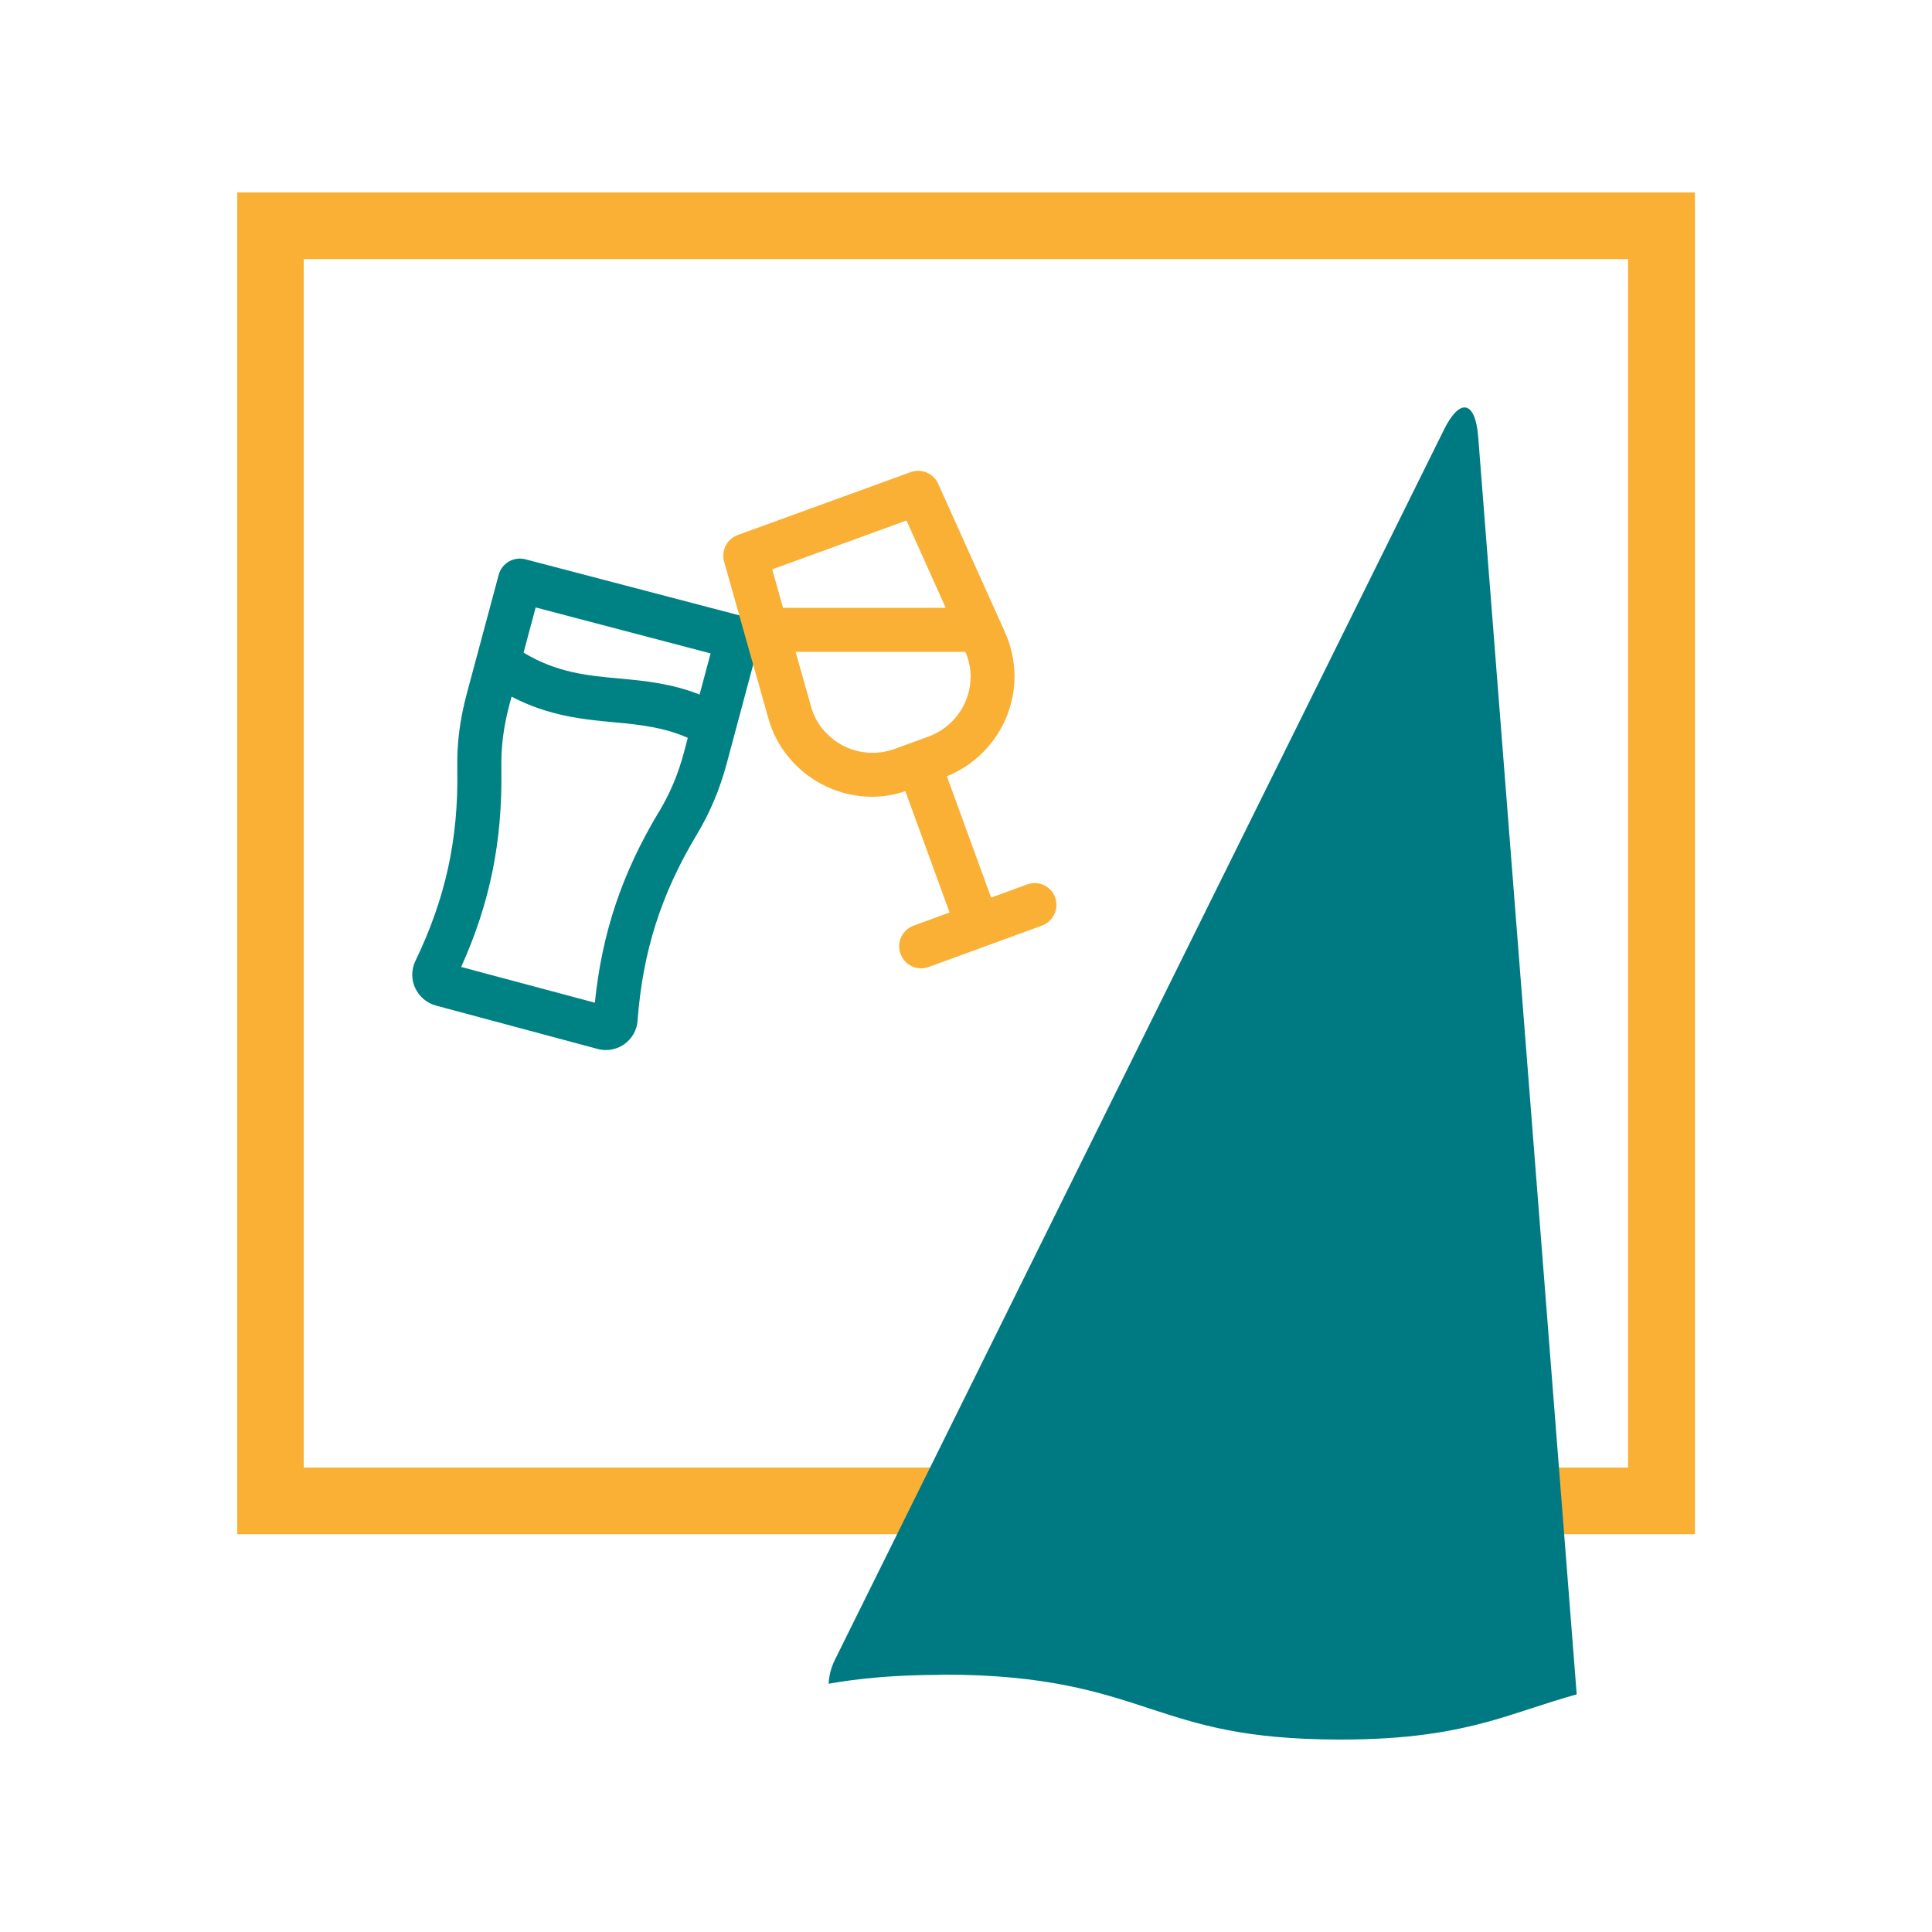
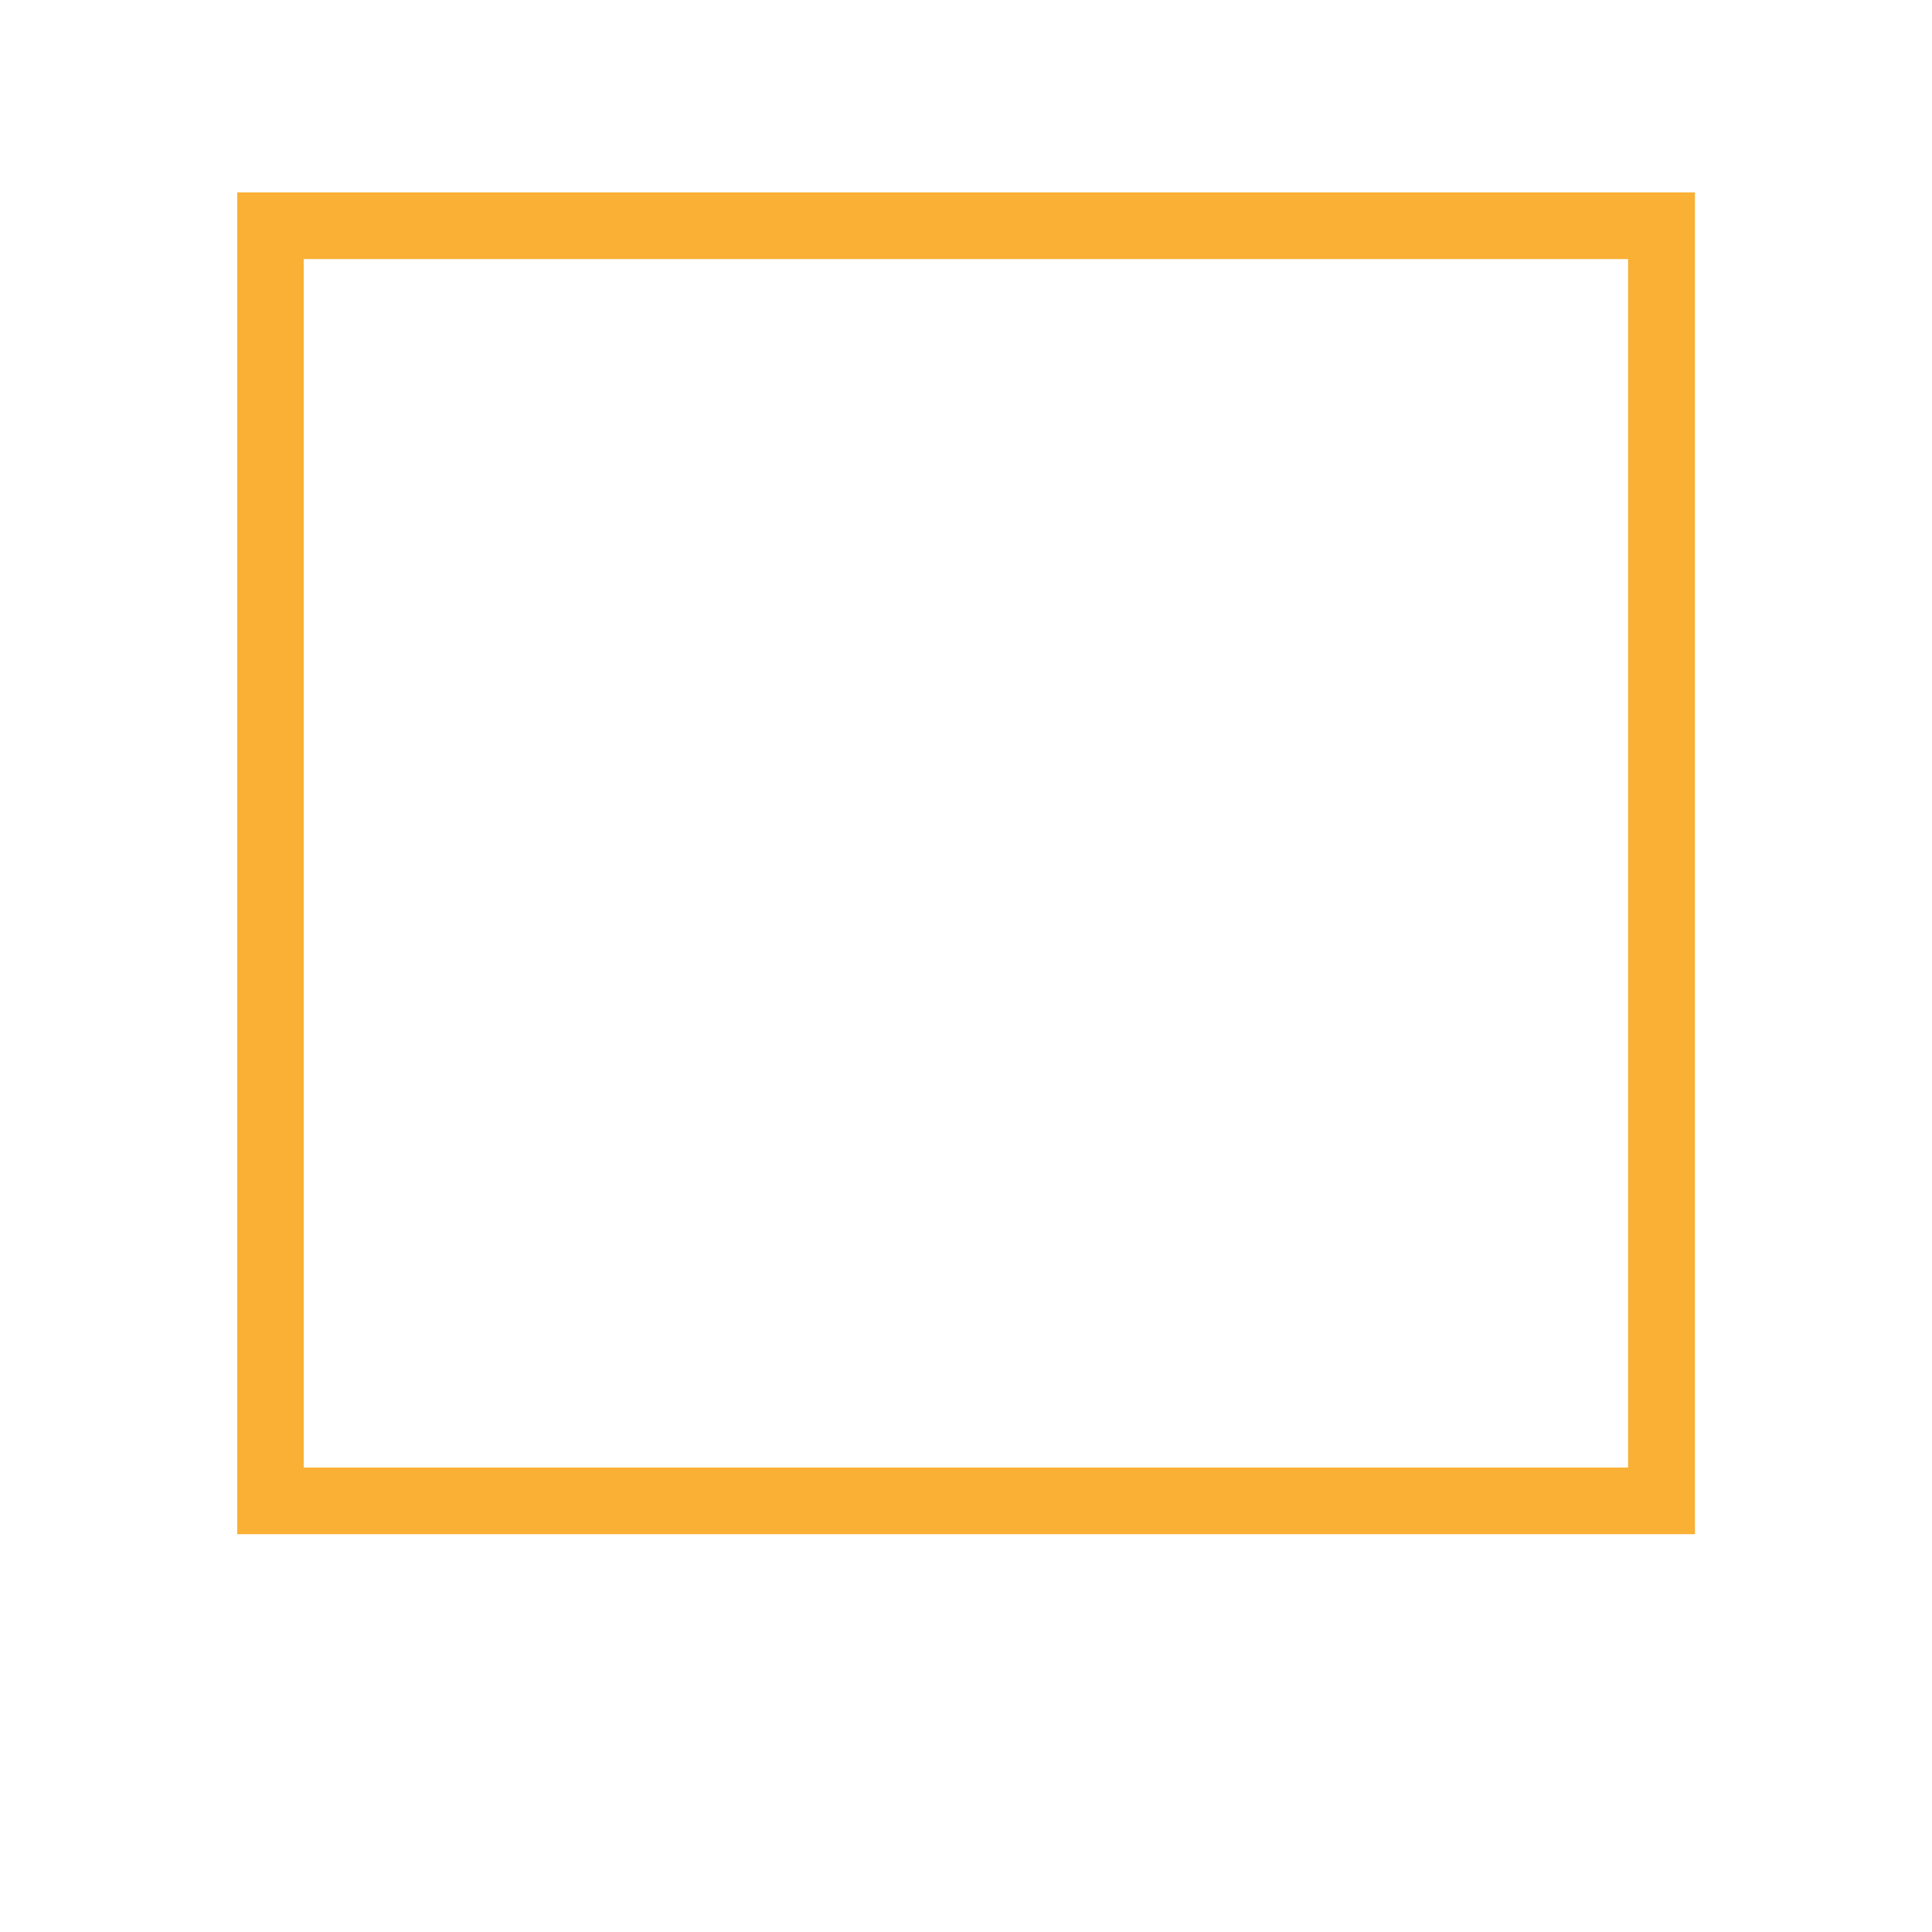
<svg xmlns="http://www.w3.org/2000/svg" id="uuid-7da19995-f38a-49e8-b56e-1405395fb286" data-name="Laag 1" width="100" height="100" viewBox="0 0 100 100">
-   <path d="m39.16,32.43c-.15-.26-.4-.45-.7-.53l-11.26-2.95c-.61-.16-1.23.2-1.39.81l-1.64,6.11c-.37,1.37-.53,2.63-.5,3.97.06,3.6-.61,6.66-2.17,9.9-.21.44-.22.95-.01,1.4.21.45.6.78,1.08.91l8.35,2.24c.14.04.29.06.43.06.34,0,.67-.1.96-.3.4-.29.66-.73.69-1.22.27-3.59,1.22-6.56,3.07-9.64.69-1.15,1.18-2.32,1.55-3.69l1.66-6.2c.08-.29.04-.6-.12-.87Zm-11.44-.99l9.06,2.38-.57,2.13c-1.44-.57-2.81-.71-4.15-.83-1.67-.15-3.26-.31-4.96-1.34l.63-2.35Zm6.39,10.57c-1.91,3.18-2.95,6.26-3.32,9.89l-6.92-1.85c1.5-3.33,2.14-6.52,2.08-10.25-.02-1.14.11-2.17.42-3.34l.11-.4c1.93,1.01,3.74,1.18,5.36,1.33,1.3.12,2.54.26,3.76.8l-.19.72c-.31,1.17-.72,2.13-1.3,3.11Z" style="fill: #008285;" />
-   <path d="m54.62,46.46c-.21-.59-.87-.9-1.46-.68l-1.86.68-2.29-6.28c2.1-.85,3.5-2.9,3.5-5.17,0-.79-.17-1.56-.49-2.28l-3.46-7.69c-.24-.54-.87-.81-1.43-.6l-8.94,3.25c-.56.2-.87.81-.71,1.38l2.29,8.11c.21.76.58,1.46,1.09,2.06,1.08,1.29,2.67,2,4.29,2,.57,0,1.15-.1,1.71-.29l2.29,6.28-1.86.68c-.59.22-.9.87-.68,1.46.17.46.6.75,1.07.75.13,0,.26-.02.39-.07l2.93-1.07s0,0,0,0c0,0,0,0,0,0l2.93-1.07c.59-.22.9-.87.68-1.46Zm-7.7-19.52l2.03,4.52h-8.42l-.56-1.99,6.95-2.53Zm-4.3,10.85c-.3-.36-.52-.77-.64-1.22l-.8-2.83h8.79c.17.41.27.83.27,1.27,0,1.39-.87,2.63-2.17,3.11h0l-1.78.65c-1.3.47-2.77.08-3.66-.98Z" style="fill: #f9b035;" />
  <path d="m87.72,79.41H12.28V9.96h75.45v69.45Zm-72-3.45h68.55V13.41H15.72v62.55Z" style="fill: #f9b035;" />
-   <path d="m48.7,86.68h.2c5.2,0,8.02.9,10.56,1.74,2.58.84,4.89,1.61,9.9,1.62,3.6,0,5.81-.42,7.72-.94,1.51-.42,2.87-.94,4.53-1.4l-5.1-65.1c-.15-1.87-.95-2.03-1.78-.34l-31.51,63.64c-.21.42-.31.84-.33,1.25,1.58-.28,3.45-.46,5.82-.46Z" style="fill: #007a82;" />
</svg>